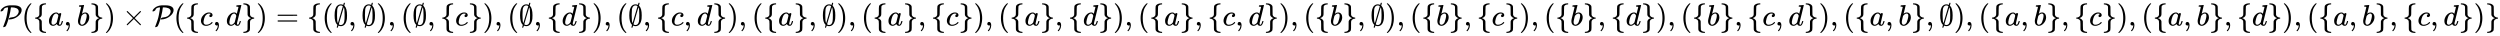
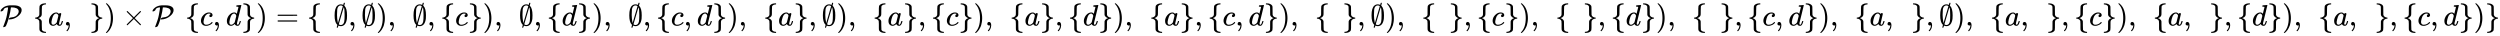
<svg xmlns="http://www.w3.org/2000/svg" xmlns:xlink="http://www.w3.org/1999/xlink" width="196.428ex" height="2.843ex" style="vertical-align: -0.838ex;" viewBox="0 -863.1 84572.8 1223.9" role="img" focusable="false" aria-labelledby="MathJax-SVG-1-Title">
  <title id="MathJax-SVG-1-Title">{\displaystyle {\mathcal {P}}(\{a,b\})\times {\mathcal {P}}(\{c,d\})=\{(\emptyset ,\emptyset ),(\emptyset ,\{c\}),(\emptyset ,\{d\}),(\emptyset ,\{c,d\}),(\{a\},\emptyset ),(\{a\},\{c\}),(\{a\},\{d\}),(\{a\},\{c,d\}),(\{b\},\emptyset ),(\{b\},\{c\}),(\{b\},\{d\}),(\{b\},\{c,d\}),(\{a,b\},\emptyset ),(\{a,b\},\{c\}),(\{a,b\},\{d\}),(\{a,b\},\{c,d\})\}}</title>
  <defs aria-hidden="true">
    <path stroke-width="1" id="E1-MJCAL-50" d="M37 475Q19 475 19 487Q19 536 103 604T327 682Q329 682 344 682T380 682T421 683H463Q625 683 695 615Q718 591 726 564Q733 547 733 525Q733 412 607 312T321 205H312Q293 205 293 217Q293 224 302 236T333 260T385 274Q558 287 614 407Q633 445 633 477Q633 515 612 543T556 585T481 607T399 614H370L368 603Q352 463 312 312T242 82T202 -13Q190 -33 164 -45T121 -57Q108 -57 108 -45Q108 -40 120 -10T151 73T192 190T233 349T266 539Q267 546 269 565T272 598T274 613H270Q209 613 163 588Q131 572 113 518Q102 502 80 490T37 475Z" />
-     <path stroke-width="1" id="E1-MJMAIN-28" d="M94 250Q94 319 104 381T127 488T164 576T202 643T244 695T277 729T302 750H315H319Q333 750 333 741Q333 738 316 720T275 667T226 581T184 443T167 250T184 58T225 -81T274 -167T316 -220T333 -241Q333 -250 318 -250H315H302L274 -226Q180 -141 137 -14T94 250Z" />
    <path stroke-width="1" id="E1-MJMAIN-7B" d="M434 -231Q434 -244 428 -250H410Q281 -250 230 -184Q225 -177 222 -172T217 -161T213 -148T211 -133T210 -111T209 -84T209 -47T209 0Q209 21 209 53Q208 142 204 153Q203 154 203 155Q189 191 153 211T82 231Q71 231 68 234T65 250T68 266T82 269Q116 269 152 289T203 345Q208 356 208 377T209 529V579Q209 634 215 656T244 698Q270 724 324 740Q361 748 377 749Q379 749 390 749T408 750H428Q434 744 434 732Q434 719 431 716Q429 713 415 713Q362 710 332 689T296 647Q291 634 291 499V417Q291 370 288 353T271 314Q240 271 184 255L170 250L184 245Q202 239 220 230T262 196T290 137Q291 131 291 1Q291 -134 296 -147Q306 -174 339 -192T415 -213Q429 -213 431 -216Q434 -219 434 -231Z" />
    <path stroke-width="1" id="E1-MJMATHI-61" d="M33 157Q33 258 109 349T280 441Q331 441 370 392Q386 422 416 422Q429 422 439 414T449 394Q449 381 412 234T374 68Q374 43 381 35T402 26Q411 27 422 35Q443 55 463 131Q469 151 473 152Q475 153 483 153H487Q506 153 506 144Q506 138 501 117T481 63T449 13Q436 0 417 -8Q409 -10 393 -10Q359 -10 336 5T306 36L300 51Q299 52 296 50Q294 48 292 46Q233 -10 172 -10Q117 -10 75 30T33 157ZM351 328Q351 334 346 350T323 385T277 405Q242 405 210 374T160 293Q131 214 119 129Q119 126 119 118T118 106Q118 61 136 44T179 26Q217 26 254 59T298 110Q300 114 325 217T351 328Z" />
    <path stroke-width="1" id="E1-MJMAIN-2C" d="M78 35T78 60T94 103T137 121Q165 121 187 96T210 8Q210 -27 201 -60T180 -117T154 -158T130 -185T117 -194Q113 -194 104 -185T95 -172Q95 -168 106 -156T131 -126T157 -76T173 -3V9L172 8Q170 7 167 6T161 3T152 1T140 0Q113 0 96 17Z" />
-     <path stroke-width="1" id="E1-MJMATHI-62" d="M73 647Q73 657 77 670T89 683Q90 683 161 688T234 694Q246 694 246 685T212 542Q204 508 195 472T180 418L176 399Q176 396 182 402Q231 442 283 442Q345 442 383 396T422 280Q422 169 343 79T173 -11Q123 -11 82 27T40 150V159Q40 180 48 217T97 414Q147 611 147 623T109 637Q104 637 101 637H96Q86 637 83 637T76 640T73 647ZM336 325V331Q336 405 275 405Q258 405 240 397T207 376T181 352T163 330L157 322L136 236Q114 150 114 114Q114 66 138 42Q154 26 178 26Q211 26 245 58Q270 81 285 114T318 219Q336 291 336 325Z" />
    <path stroke-width="1" id="E1-MJMAIN-7D" d="M65 731Q65 745 68 747T88 750Q171 750 216 725T279 670Q288 649 289 635T291 501Q292 362 293 357Q306 312 345 291T417 269Q428 269 431 266T434 250T431 234T417 231Q380 231 345 210T298 157Q293 143 292 121T291 -28V-79Q291 -134 285 -156T256 -198Q202 -250 89 -250Q71 -250 68 -247T65 -230Q65 -224 65 -223T66 -218T69 -214T77 -213Q91 -213 108 -210T146 -200T183 -177T207 -139Q208 -134 209 3L210 139Q223 196 280 230Q315 247 330 250Q305 257 280 270Q225 304 212 352L210 362L209 498Q208 635 207 640Q195 680 154 696T77 713Q68 713 67 716T65 731Z" />
    <path stroke-width="1" id="E1-MJMAIN-29" d="M60 749L64 750Q69 750 74 750H86L114 726Q208 641 251 514T294 250Q294 182 284 119T261 12T224 -76T186 -143T145 -194T113 -227T90 -246Q87 -249 86 -250H74Q66 -250 63 -250T58 -247T55 -238Q56 -237 66 -225Q221 -64 221 250T66 725Q56 737 55 738Q55 746 60 749Z" />
    <path stroke-width="1" id="E1-MJMAIN-D7" d="M630 29Q630 9 609 9Q604 9 587 25T493 118L389 222L284 117Q178 13 175 11Q171 9 168 9Q160 9 154 15T147 29Q147 36 161 51T255 146L359 250L255 354Q174 435 161 449T147 471Q147 480 153 485T168 490Q173 490 175 489Q178 487 284 383L389 278L493 382Q570 459 587 475T609 491Q630 491 630 471Q630 464 620 453T522 355L418 250L522 145Q606 61 618 48T630 29Z" />
    <path stroke-width="1" id="E1-MJMATHI-63" d="M34 159Q34 268 120 355T306 442Q362 442 394 418T427 355Q427 326 408 306T360 285Q341 285 330 295T319 325T330 359T352 380T366 386H367Q367 388 361 392T340 400T306 404Q276 404 249 390Q228 381 206 359Q162 315 142 235T121 119Q121 73 147 50Q169 26 205 26H209Q321 26 394 111Q403 121 406 121Q410 121 419 112T429 98T420 83T391 55T346 25T282 0T202 -11Q127 -11 81 37T34 159Z" />
    <path stroke-width="1" id="E1-MJMATHI-64" d="M366 683Q367 683 438 688T511 694Q523 694 523 686Q523 679 450 384T375 83T374 68Q374 26 402 26Q411 27 422 35Q443 55 463 131Q469 151 473 152Q475 153 483 153H487H491Q506 153 506 145Q506 140 503 129Q490 79 473 48T445 8T417 -8Q409 -10 393 -10Q359 -10 336 5T306 36L300 51Q299 52 296 50Q294 48 292 46Q233 -10 172 -10Q117 -10 75 30T33 157Q33 205 53 255T101 341Q148 398 195 420T280 442Q336 442 364 400Q369 394 369 396Q370 400 396 505T424 616Q424 629 417 632T378 637H357Q351 643 351 645T353 664Q358 683 366 683ZM352 326Q329 405 277 405Q242 405 210 374T160 293Q131 214 119 129Q119 126 119 118T118 106Q118 61 136 44T179 26Q233 26 290 98L298 109L352 326Z" />
    <path stroke-width="1" id="E1-MJMAIN-3D" d="M56 347Q56 360 70 367H707Q722 359 722 347Q722 336 708 328L390 327H72Q56 332 56 347ZM56 153Q56 168 72 173H708Q722 163 722 153Q722 140 707 133H70Q56 140 56 153Z" />
-     <path stroke-width="1" id="E1-MJMAIN-2205" d="M331 696Q335 708 339 722T345 744T350 759T357 769T367 772Q374 772 381 767T388 754Q388 746 377 712L366 673L378 661Q460 575 460 344Q460 281 456 234T432 126T373 27Q319 -22 250 -22Q214 -22 180 -7Q168 -3 168 -4L159 -33Q148 -71 142 -75Q138 -78 132 -78Q124 -78 118 -72T111 -60Q111 -52 122 -18L133 21L125 29Q39 111 39 344Q39 596 137 675Q187 716 251 716Q265 716 278 714T296 710T315 703T331 696ZM276 676Q264 679 246 679Q196 679 159 631Q134 597 128 536T121 356Q121 234 127 174T151 80L234 366Q253 430 275 506T308 618L318 654Q318 656 294 669L276 676ZM181 42Q207 16 250 16Q291 16 324 47Q354 78 366 136T378 356Q378 470 372 528T349 616L348 613Q348 611 264 326L181 42Z" />
+     <path stroke-width="1" id="E1-MJMAIN-2205" d="M331 696Q335 708 339 722T345 744T350 759T357 769T367 772Q374 772 381 767T388 754Q388 746 377 712L366 673L378 661Q460 575 460 344Q460 281 456 234T432 126T373 27Q319 -22 250 -22Q214 -22 180 -7Q168 -3 168 -4L159 -33Q148 -71 142 -75Q138 -78 132 -78Q124 -78 118 -72T111 -60Q111 -52 122 -18L133 21L125 29Q39 111 39 344Q39 596 137 675Q187 716 251 716Q265 716 278 714T296 710T315 703T331 696ZM276 676Q264 679 246 679Q196 679 159 631Q134 597 128 536T121 356T151 80L234 366Q253 430 275 506T308 618L318 654Q318 656 294 669L276 676ZM181 42Q207 16 250 16Q291 16 324 47Q354 78 366 136T378 356Q378 470 372 528T349 616L348 613Q348 611 264 326L181 42Z" />
  </defs>
  <g stroke="currentColor" fill="currentColor" stroke-width="0" transform="matrix(1 0 0 -1 0 0)" aria-hidden="true">
    <use xlink:href="#E1-MJCAL-50" x="0" y="0" />
    <use xlink:href="#E1-MJMAIN-28" x="733" y="0" />
    <use xlink:href="#E1-MJMAIN-7B" x="1123" y="0" />
    <use xlink:href="#E1-MJMATHI-61" x="1623" y="0" />
    <use xlink:href="#E1-MJMAIN-2C" x="2153" y="0" />
    <use xlink:href="#E1-MJMATHI-62" x="2598" y="0" />
    <use xlink:href="#E1-MJMAIN-7D" x="3027" y="0" />
    <use xlink:href="#E1-MJMAIN-29" x="3528" y="0" />
    <use xlink:href="#E1-MJMAIN-D7" x="4139" y="0" />
    <use xlink:href="#E1-MJCAL-50" x="5140" y="0" />
    <use xlink:href="#E1-MJMAIN-28" x="5874" y="0" />
    <use xlink:href="#E1-MJMAIN-7B" x="6263" y="0" />
    <use xlink:href="#E1-MJMATHI-63" x="6764" y="0" />
    <use xlink:href="#E1-MJMAIN-2C" x="7197" y="0" />
    <use xlink:href="#E1-MJMATHI-64" x="7642" y="0" />
    <use xlink:href="#E1-MJMAIN-7D" x="8166" y="0" />
    <use xlink:href="#E1-MJMAIN-29" x="8666" y="0" />
    <use xlink:href="#E1-MJMAIN-3D" x="9334" y="0" />
    <use xlink:href="#E1-MJMAIN-7B" x="10390" y="0" />
    <use xlink:href="#E1-MJMAIN-28" x="10890" y="0" />
    <use xlink:href="#E1-MJMAIN-2205" x="11280" y="0" />
    <use xlink:href="#E1-MJMAIN-2C" x="11780" y="0" />
    <use xlink:href="#E1-MJMAIN-2205" x="12225" y="0" />
    <use xlink:href="#E1-MJMAIN-29" x="12726" y="0" />
    <use xlink:href="#E1-MJMAIN-2C" x="13115" y="0" />
    <use xlink:href="#E1-MJMAIN-28" x="13561" y="0" />
    <use xlink:href="#E1-MJMAIN-2205" x="13950" y="0" />
    <use xlink:href="#E1-MJMAIN-2C" x="14451" y="0" />
    <use xlink:href="#E1-MJMAIN-7B" x="14896" y="0" />
    <use xlink:href="#E1-MJMATHI-63" x="15396" y="0" />
    <use xlink:href="#E1-MJMAIN-7D" x="15830" y="0" />
    <use xlink:href="#E1-MJMAIN-29" x="16330" y="0" />
    <use xlink:href="#E1-MJMAIN-2C" x="16720" y="0" />
    <use xlink:href="#E1-MJMAIN-28" x="17165" y="0" />
    <use xlink:href="#E1-MJMAIN-2205" x="17554" y="0" />
    <use xlink:href="#E1-MJMAIN-2C" x="18055" y="0" />
    <use xlink:href="#E1-MJMAIN-7B" x="18500" y="0" />
    <use xlink:href="#E1-MJMATHI-64" x="19001" y="0" />
    <use xlink:href="#E1-MJMAIN-7D" x="19524" y="0" />
    <use xlink:href="#E1-MJMAIN-29" x="20025" y="0" />
    <use xlink:href="#E1-MJMAIN-2C" x="20414" y="0" />
    <use xlink:href="#E1-MJMAIN-28" x="20859" y="0" />
    <use xlink:href="#E1-MJMAIN-2205" x="21249" y="0" />
    <use xlink:href="#E1-MJMAIN-2C" x="21749" y="0" />
    <use xlink:href="#E1-MJMAIN-7B" x="22195" y="0" />
    <use xlink:href="#E1-MJMATHI-63" x="22695" y="0" />
    <use xlink:href="#E1-MJMAIN-2C" x="23129" y="0" />
    <use xlink:href="#E1-MJMATHI-64" x="23574" y="0" />
    <use xlink:href="#E1-MJMAIN-7D" x="24097" y="0" />
    <use xlink:href="#E1-MJMAIN-29" x="24598" y="0" />
    <use xlink:href="#E1-MJMAIN-2C" x="24987" y="0" />
    <use xlink:href="#E1-MJMAIN-28" x="25432" y="0" />
    <use xlink:href="#E1-MJMAIN-7B" x="25822" y="0" />
    <use xlink:href="#E1-MJMATHI-61" x="26322" y="0" />
    <use xlink:href="#E1-MJMAIN-7D" x="26852" y="0" />
    <use xlink:href="#E1-MJMAIN-2C" x="27352" y="0" />
    <use xlink:href="#E1-MJMAIN-2205" x="27798" y="0" />
    <use xlink:href="#E1-MJMAIN-29" x="28298" y="0" />
    <use xlink:href="#E1-MJMAIN-2C" x="28688" y="0" />
    <use xlink:href="#E1-MJMAIN-28" x="29133" y="0" />
    <use xlink:href="#E1-MJMAIN-7B" x="29522" y="0" />
    <use xlink:href="#E1-MJMATHI-61" x="30023" y="0" />
    <use xlink:href="#E1-MJMAIN-7D" x="30552" y="0" />
    <use xlink:href="#E1-MJMAIN-2C" x="31053" y="0" />
    <use xlink:href="#E1-MJMAIN-7B" x="31498" y="0" />
    <use xlink:href="#E1-MJMATHI-63" x="31998" y="0" />
    <use xlink:href="#E1-MJMAIN-7D" x="32432" y="0" />
    <use xlink:href="#E1-MJMAIN-29" x="32932" y="0" />
    <use xlink:href="#E1-MJMAIN-2C" x="33322" y="0" />
    <use xlink:href="#E1-MJMAIN-28" x="33767" y="0" />
    <use xlink:href="#E1-MJMAIN-7B" x="34157" y="0" />
    <use xlink:href="#E1-MJMATHI-61" x="34657" y="0" />
    <use xlink:href="#E1-MJMAIN-7D" x="35187" y="0" />
    <use xlink:href="#E1-MJMAIN-2C" x="35687" y="0" />
    <use xlink:href="#E1-MJMAIN-7B" x="36132" y="0" />
    <use xlink:href="#E1-MJMATHI-64" x="36633" y="0" />
    <use xlink:href="#E1-MJMAIN-7D" x="37156" y="0" />
    <use xlink:href="#E1-MJMAIN-29" x="37657" y="0" />
    <use xlink:href="#E1-MJMAIN-2C" x="38046" y="0" />
    <use xlink:href="#E1-MJMAIN-28" x="38491" y="0" />
    <use xlink:href="#E1-MJMAIN-7B" x="38881" y="0" />
    <use xlink:href="#E1-MJMATHI-61" x="39381" y="0" />
    <use xlink:href="#E1-MJMAIN-7D" x="39911" y="0" />
    <use xlink:href="#E1-MJMAIN-2C" x="40411" y="0" />
    <use xlink:href="#E1-MJMAIN-7B" x="40857" y="0" />
    <use xlink:href="#E1-MJMATHI-63" x="41357" y="0" />
    <use xlink:href="#E1-MJMAIN-2C" x="41791" y="0" />
    <use xlink:href="#E1-MJMATHI-64" x="42236" y="0" />
    <use xlink:href="#E1-MJMAIN-7D" x="42759" y="0" />
    <use xlink:href="#E1-MJMAIN-29" x="43260" y="0" />
    <use xlink:href="#E1-MJMAIN-2C" x="43649" y="0" />
    <use xlink:href="#E1-MJMAIN-28" x="44094" y="0" />
    <use xlink:href="#E1-MJMAIN-7B" x="44484" y="0" />
    <use xlink:href="#E1-MJMATHI-62" x="44984" y="0" />
    <use xlink:href="#E1-MJMAIN-7D" x="45414" y="0" />
    <use xlink:href="#E1-MJMAIN-2C" x="45914" y="0" />
    <use xlink:href="#E1-MJMAIN-2205" x="46359" y="0" />
    <use xlink:href="#E1-MJMAIN-29" x="46860" y="0" />
    <use xlink:href="#E1-MJMAIN-2C" x="47249" y="0" />
    <use xlink:href="#E1-MJMAIN-28" x="47695" y="0" />
    <use xlink:href="#E1-MJMAIN-7B" x="48084" y="0" />
    <use xlink:href="#E1-MJMATHI-62" x="48585" y="0" />
    <use xlink:href="#E1-MJMAIN-7D" x="49014" y="0" />
    <use xlink:href="#E1-MJMAIN-2C" x="49515" y="0" />
    <use xlink:href="#E1-MJMAIN-7B" x="49960" y="0" />
    <use xlink:href="#E1-MJMATHI-63" x="50460" y="0" />
    <use xlink:href="#E1-MJMAIN-7D" x="50894" y="0" />
    <use xlink:href="#E1-MJMAIN-29" x="51394" y="0" />
    <use xlink:href="#E1-MJMAIN-2C" x="51784" y="0" />
    <use xlink:href="#E1-MJMAIN-28" x="52229" y="0" />
    <use xlink:href="#E1-MJMAIN-7B" x="52618" y="0" />
    <use xlink:href="#E1-MJMATHI-62" x="53119" y="0" />
    <use xlink:href="#E1-MJMAIN-7D" x="53548" y="0" />
    <use xlink:href="#E1-MJMAIN-2C" x="54049" y="0" />
    <use xlink:href="#E1-MJMAIN-7B" x="54494" y="0" />
    <use xlink:href="#E1-MJMATHI-64" x="54995" y="0" />
    <use xlink:href="#E1-MJMAIN-7D" x="55518" y="0" />
    <use xlink:href="#E1-MJMAIN-29" x="56019" y="0" />
    <use xlink:href="#E1-MJMAIN-2C" x="56408" y="0" />
    <use xlink:href="#E1-MJMAIN-28" x="56853" y="0" />
    <use xlink:href="#E1-MJMAIN-7B" x="57243" y="0" />
    <use xlink:href="#E1-MJMATHI-62" x="57743" y="0" />
    <use xlink:href="#E1-MJMAIN-7D" x="58173" y="0" />
    <use xlink:href="#E1-MJMAIN-2C" x="58673" y="0" />
    <use xlink:href="#E1-MJMAIN-7B" x="59118" y="0" />
    <use xlink:href="#E1-MJMATHI-63" x="59619" y="0" />
    <use xlink:href="#E1-MJMAIN-2C" x="60052" y="0" />
    <use xlink:href="#E1-MJMATHI-64" x="60498" y="0" />
    <use xlink:href="#E1-MJMAIN-7D" x="61021" y="0" />
    <use xlink:href="#E1-MJMAIN-29" x="61522" y="0" />
    <use xlink:href="#E1-MJMAIN-2C" x="61911" y="0" />
    <use xlink:href="#E1-MJMAIN-28" x="62356" y="0" />
    <use xlink:href="#E1-MJMAIN-7B" x="62746" y="0" />
    <use xlink:href="#E1-MJMATHI-61" x="63246" y="0" />
    <use xlink:href="#E1-MJMAIN-2C" x="63776" y="0" />
    <use xlink:href="#E1-MJMATHI-62" x="64221" y="0" />
    <use xlink:href="#E1-MJMAIN-7D" x="64650" y="0" />
    <use xlink:href="#E1-MJMAIN-2C" x="65151" y="0" />
    <use xlink:href="#E1-MJMAIN-2205" x="65596" y="0" />
    <use xlink:href="#E1-MJMAIN-29" x="66097" y="0" />
    <use xlink:href="#E1-MJMAIN-2C" x="66486" y="0" />
    <use xlink:href="#E1-MJMAIN-28" x="66931" y="0" />
    <use xlink:href="#E1-MJMAIN-7B" x="67321" y="0" />
    <use xlink:href="#E1-MJMATHI-61" x="67821" y="0" />
    <use xlink:href="#E1-MJMAIN-2C" x="68351" y="0" />
    <use xlink:href="#E1-MJMATHI-62" x="68796" y="0" />
    <use xlink:href="#E1-MJMAIN-7D" x="69225" y="0" />
    <use xlink:href="#E1-MJMAIN-2C" x="69726" y="0" />
    <use xlink:href="#E1-MJMAIN-7B" x="70171" y="0" />
    <use xlink:href="#E1-MJMATHI-63" x="70672" y="0" />
    <use xlink:href="#E1-MJMAIN-7D" x="71105" y="0" />
    <use xlink:href="#E1-MJMAIN-29" x="71606" y="0" />
    <use xlink:href="#E1-MJMAIN-2C" x="71995" y="0" />
    <use xlink:href="#E1-MJMAIN-28" x="72440" y="0" />
    <use xlink:href="#E1-MJMAIN-7B" x="72830" y="0" />
    <use xlink:href="#E1-MJMATHI-61" x="73330" y="0" />
    <use xlink:href="#E1-MJMAIN-2C" x="73860" y="0" />
    <use xlink:href="#E1-MJMATHI-62" x="74305" y="0" />
    <use xlink:href="#E1-MJMAIN-7D" x="74735" y="0" />
    <use xlink:href="#E1-MJMAIN-2C" x="75235" y="0" />
    <use xlink:href="#E1-MJMAIN-7B" x="75680" y="0" />
    <use xlink:href="#E1-MJMATHI-64" x="76181" y="0" />
    <use xlink:href="#E1-MJMAIN-7D" x="76704" y="0" />
    <use xlink:href="#E1-MJMAIN-29" x="77205" y="0" />
    <use xlink:href="#E1-MJMAIN-2C" x="77594" y="0" />
    <use xlink:href="#E1-MJMAIN-28" x="78039" y="0" />
    <use xlink:href="#E1-MJMAIN-7B" x="78429" y="0" />
    <use xlink:href="#E1-MJMATHI-61" x="78929" y="0" />
    <use xlink:href="#E1-MJMAIN-2C" x="79459" y="0" />
    <use xlink:href="#E1-MJMATHI-62" x="79904" y="0" />
    <use xlink:href="#E1-MJMAIN-7D" x="80334" y="0" />
    <use xlink:href="#E1-MJMAIN-2C" x="80834" y="0" />
    <use xlink:href="#E1-MJMAIN-7B" x="81279" y="0" />
    <use xlink:href="#E1-MJMATHI-63" x="81780" y="0" />
    <use xlink:href="#E1-MJMAIN-2C" x="82213" y="0" />
    <use xlink:href="#E1-MJMATHI-64" x="82658" y="0" />
    <use xlink:href="#E1-MJMAIN-7D" x="83182" y="0" />
    <use xlink:href="#E1-MJMAIN-29" x="83682" y="0" />
    <use xlink:href="#E1-MJMAIN-7D" x="84072" y="0" />
  </g>
</svg>